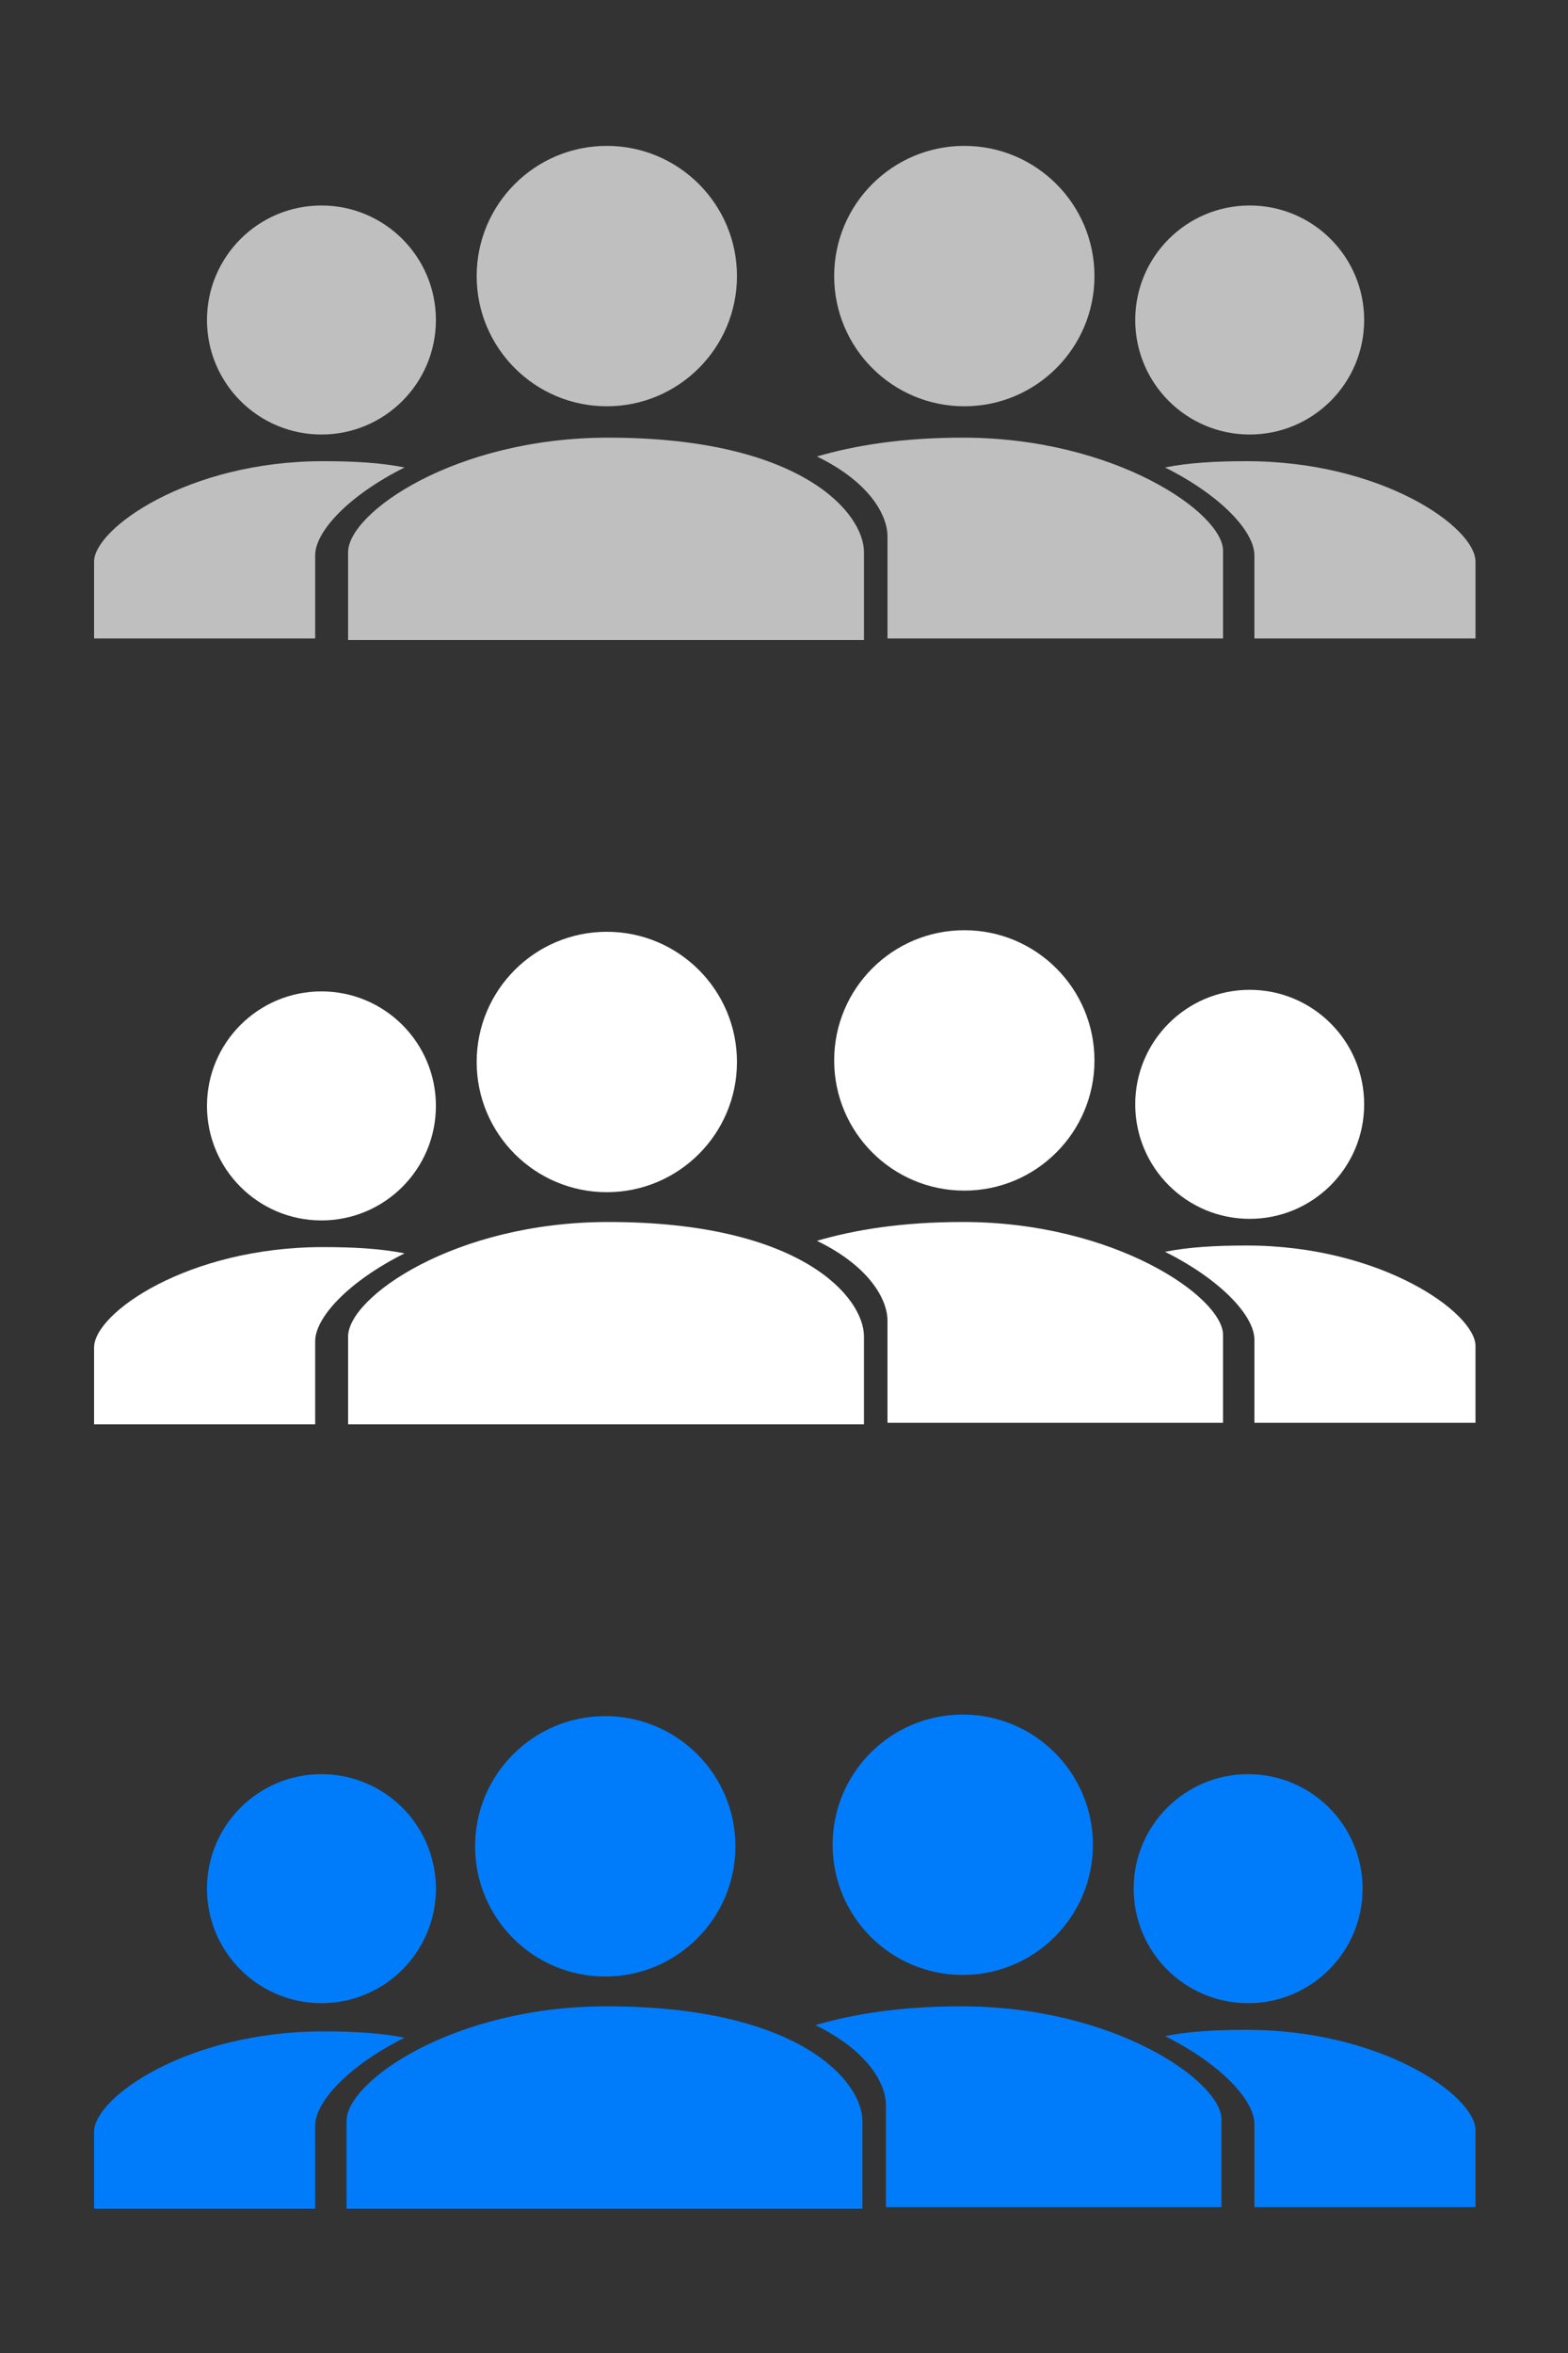
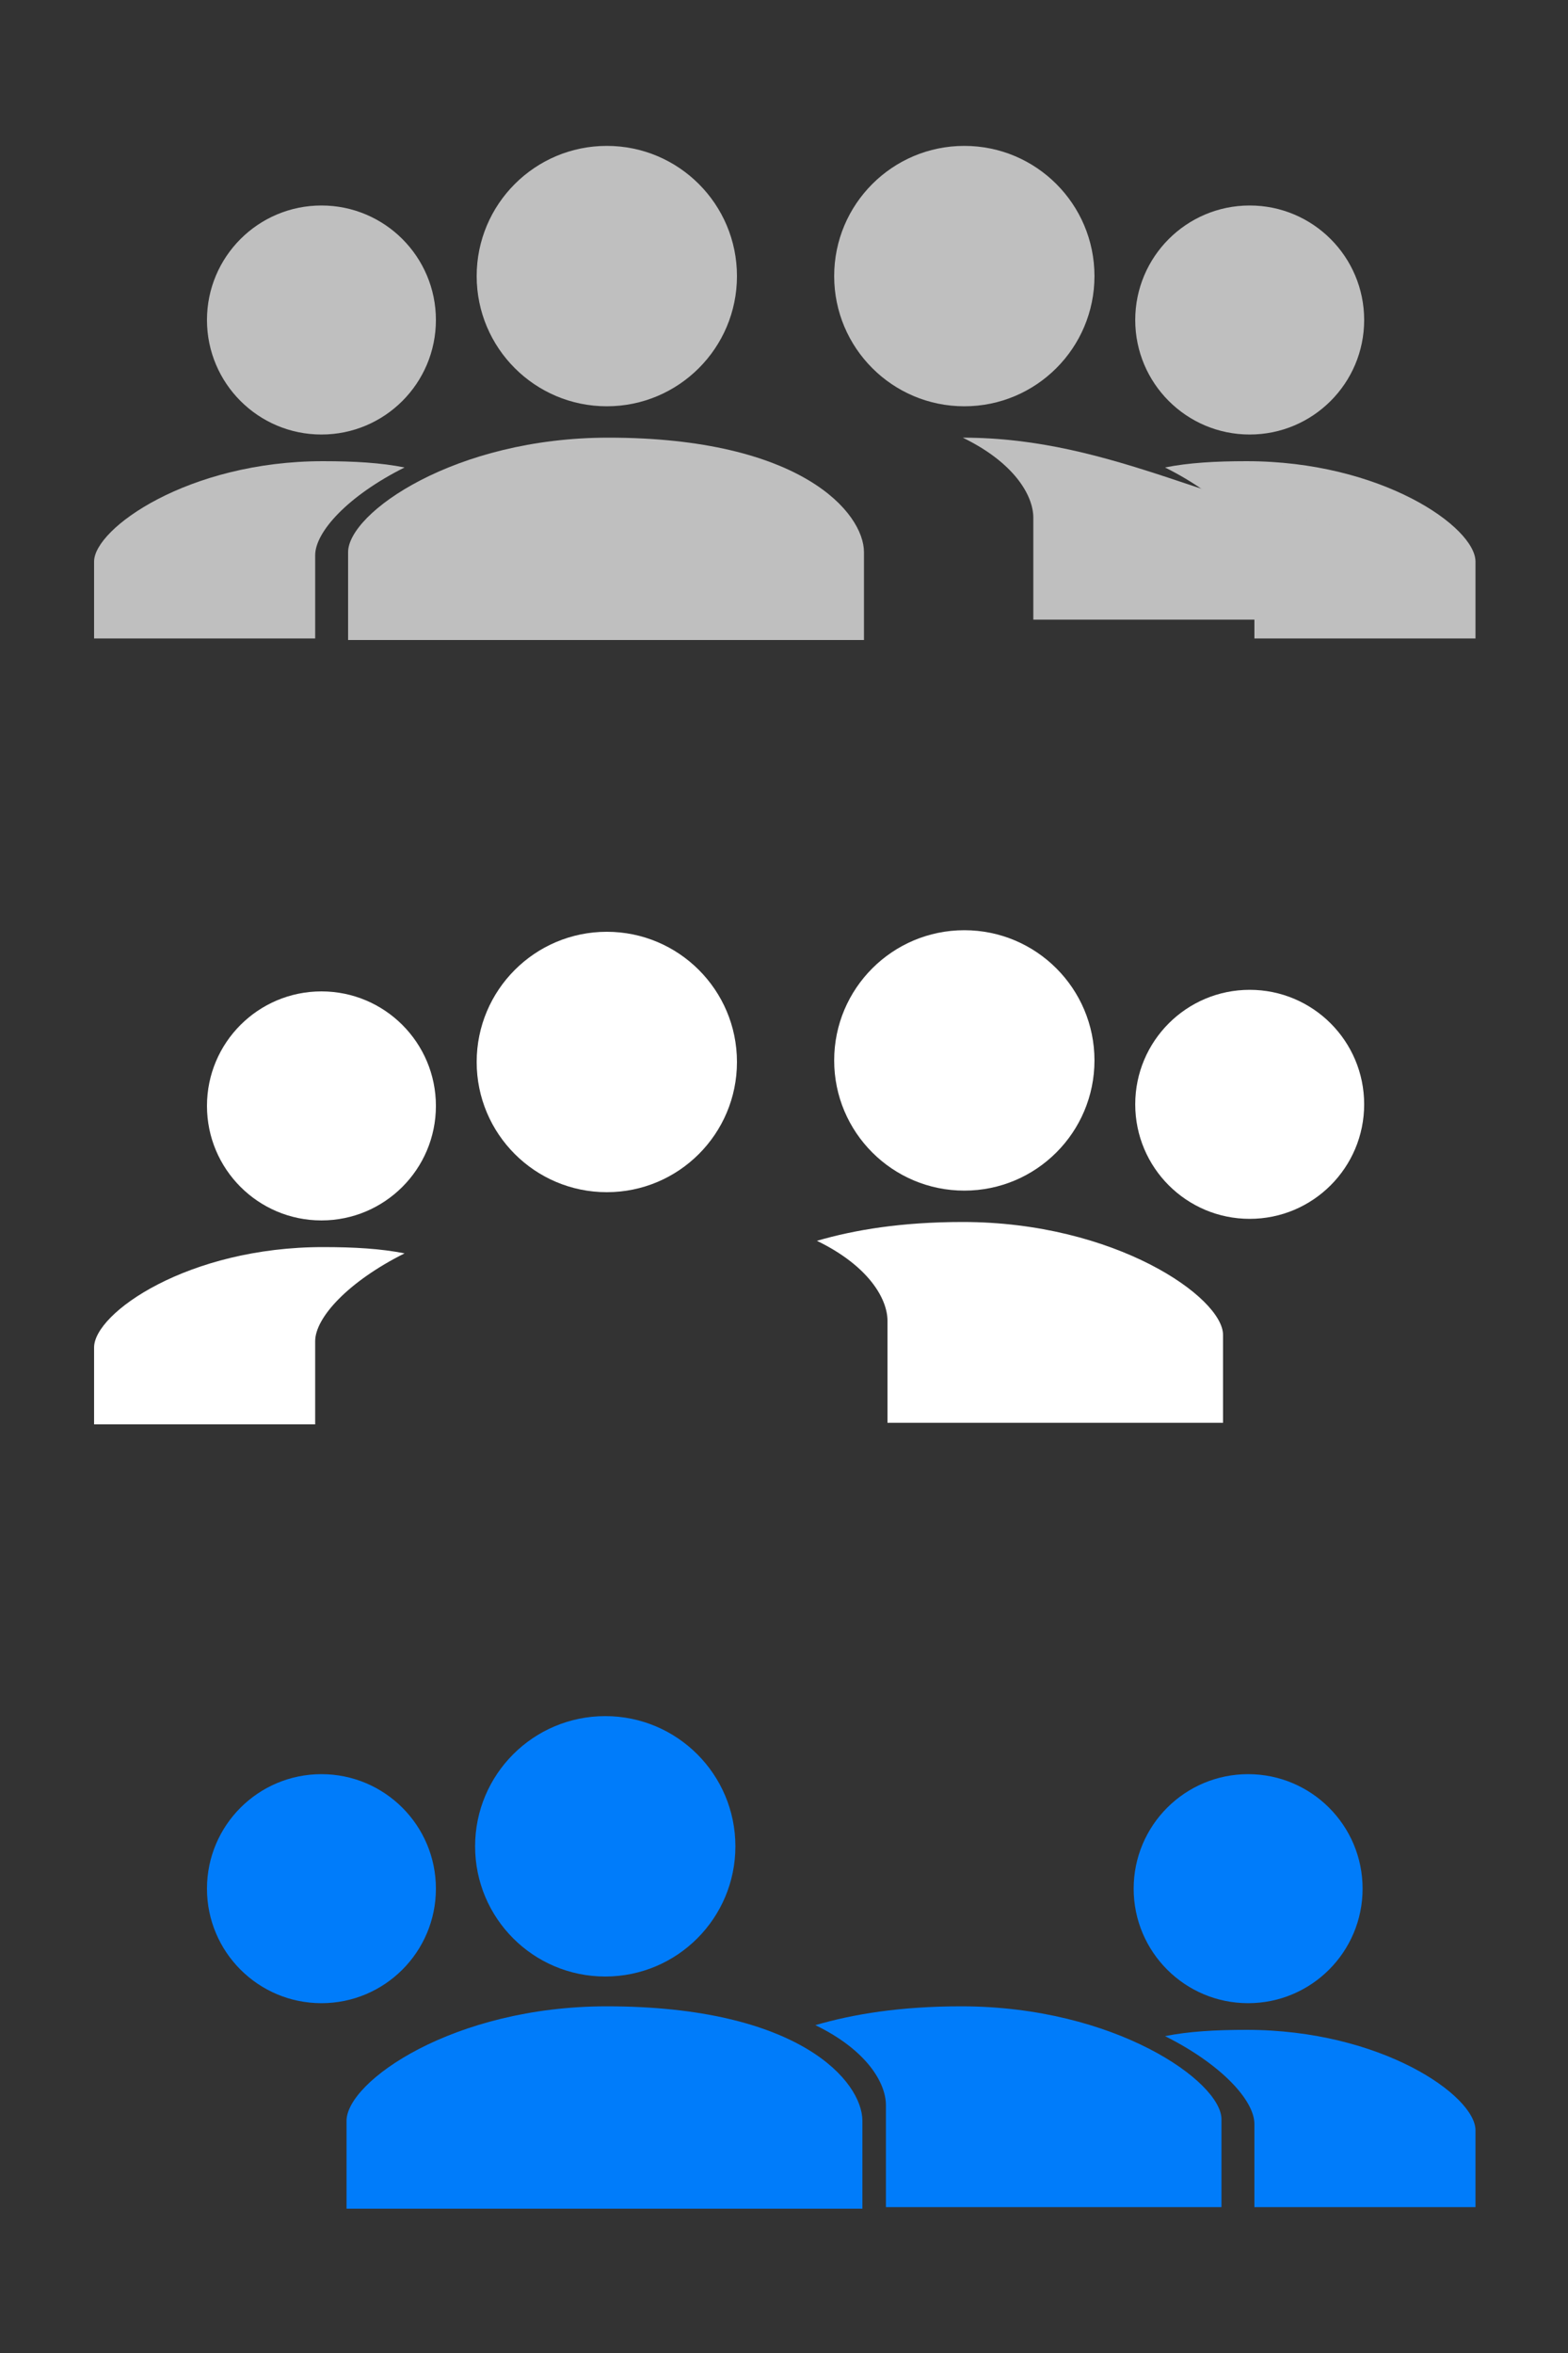
<svg xmlns="http://www.w3.org/2000/svg" version="1.1" id="Layer_1" x="0px" y="0px" width="100px" height="150px" viewBox="-370 223.3 100 150" style="enable-background:new -370 223.3 100 150;" xml:space="preserve">
  <rect x="-370" y="223.3" width="100" height="150" fill="#333333" stroke="none" />
  <style type="text/css">
	.st0{fill:#BFBFBF;}
	.st1{fill:#FFFFFF;}
	.st2{fill:#007CFA;}
</style>
  <g>
    <circle class="st0" cx="-308.5" cy="240.9" r="8.3" />
    <path class="st0" d="M-290.5,252.7c-2,0-3.7,0.1-5.2,0.4c3.6,1.8,5.7,4.1,5.7,5.6v5.3h14.1v-4.9   C-275.9,256.9-281.9,252.7-290.5,252.7z" />
    <circle class="st0" cx="-290.3" cy="243.7" r="7.3" />
    <circle class="st0" cx="-331.3" cy="240.9" r="8.3" />
    <path class="st0" d="M-349.4,252.7c2,0,3.7,0.1,5.2,0.4c-3.6,1.8-5.7,4.1-5.7,5.6v5.3H-364v-4.9C-364,257-358,252.7-349.4,252.7z" />
    <circle class="st0" cx="-349.5" cy="243.7" r="7.3" />
    <path class="st0" d="M-347.8,264.1h32.9v-5.6c0-2.5-4-7.3-16.3-7.3c-9.8,0-16.6,4.8-16.6,7.3L-347.8,264.1L-347.8,264.1z" />
-     <path class="st0" d="M-308.6,251.2c-3.9,0-6.9,0.5-9.3,1.2c3.3,1.6,4.5,3.7,4.5,5.1v6.5h21.4v-5.6   C-292,256-298.9,251.2-308.6,251.2z" />
+     <path class="st0" d="M-308.6,251.2c3.3,1.6,4.5,3.7,4.5,5.1v6.5h21.4v-5.6   C-292,256-298.9,251.2-308.6,251.2z" />
  </g>
  <g>
    <circle class="st1" cx="-308.5" cy="290.9" r="8.3" />
-     <path class="st1" d="M-290.5,302.7c-2,0-3.7,0.1-5.2,0.4c3.6,1.8,5.7,4.1,5.7,5.6v5.3h14.1v-4.9   C-275.9,307-281.9,302.7-290.5,302.7z" />
    <circle class="st1" cx="-290.3" cy="293.7" r="7.3" />
    <circle class="st1" cx="-331.3" cy="291" r="8.3" />
    <path class="st1" d="M-349.4,302.8c2,0,3.7,0.1,5.2,0.4c-3.6,1.8-5.7,4.1-5.7,5.6v5.3H-364v-4.9C-364,307-358,302.8-349.4,302.8z" />
    <circle class="st1" cx="-349.5" cy="293.8" r="7.3" />
-     <path class="st1" d="M-347.8,314.1h32.9v-5.6c0-2.5-4-7.3-16.3-7.3c-9.8,0-16.6,4.8-16.6,7.3L-347.8,314.1L-347.8,314.1z" />
    <path class="st1" d="M-308.6,301.2c-3.9,0-6.9,0.5-9.3,1.2c3.3,1.6,4.5,3.7,4.5,5.1v6.5h21.4v-5.6   C-292,306-298.9,301.2-308.6,301.2z" />
  </g>
  <g>
-     <circle class="st2" cx="-308.6" cy="340.9" r="8.3" />
    <path class="st2" d="M-290.5,352.7c-2,0-3.7,0.1-5.2,0.4c3.6,1.8,5.7,4.1,5.7,5.6v5.3h14.1v-4.9   C-275.9,356.9-281.9,352.7-290.5,352.7z" />
    <circle class="st2" cx="-290.4" cy="343.7" r="7.3" />
    <circle class="st2" cx="-331.4" cy="341" r="8.3" />
-     <path class="st2" d="M-349.4,352.8c2,0,3.7,0.1,5.2,0.4c-3.6,1.8-5.7,4.1-5.7,5.6v5.3H-364v-4.9C-364,357-358,352.8-349.4,352.8z" />
    <circle class="st2" cx="-349.5" cy="343.7" r="7.3" />
    <path class="st2" d="M-347.9,364.1h32.9v-5.6c0-2.5-4-7.3-16.3-7.3c-9.8,0-16.6,4.8-16.6,7.3C-347.9,358.5-347.9,364.1-347.9,364.1   z" />
    <path class="st2" d="M-308.7,351.2c-3.9,0-6.9,0.5-9.3,1.2c3.3,1.6,4.5,3.7,4.5,5.1v6.5h21.4v-5.6   C-292.1,356-298.9,351.2-308.7,351.2z" />
  </g>
</svg>